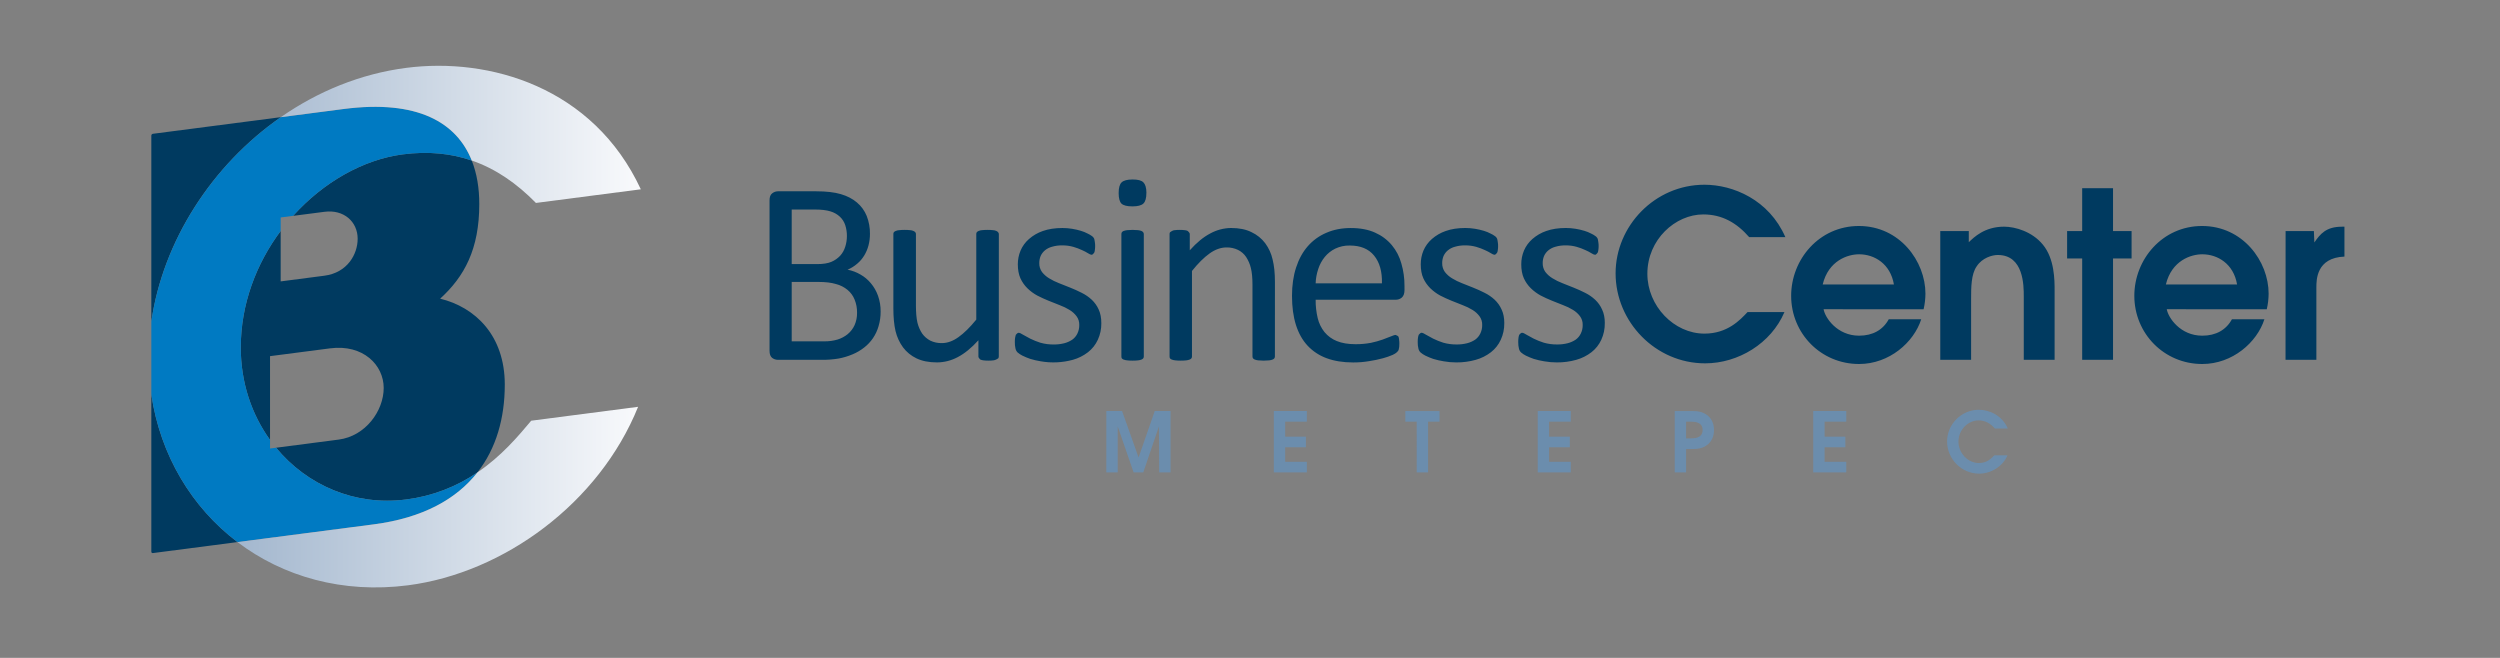
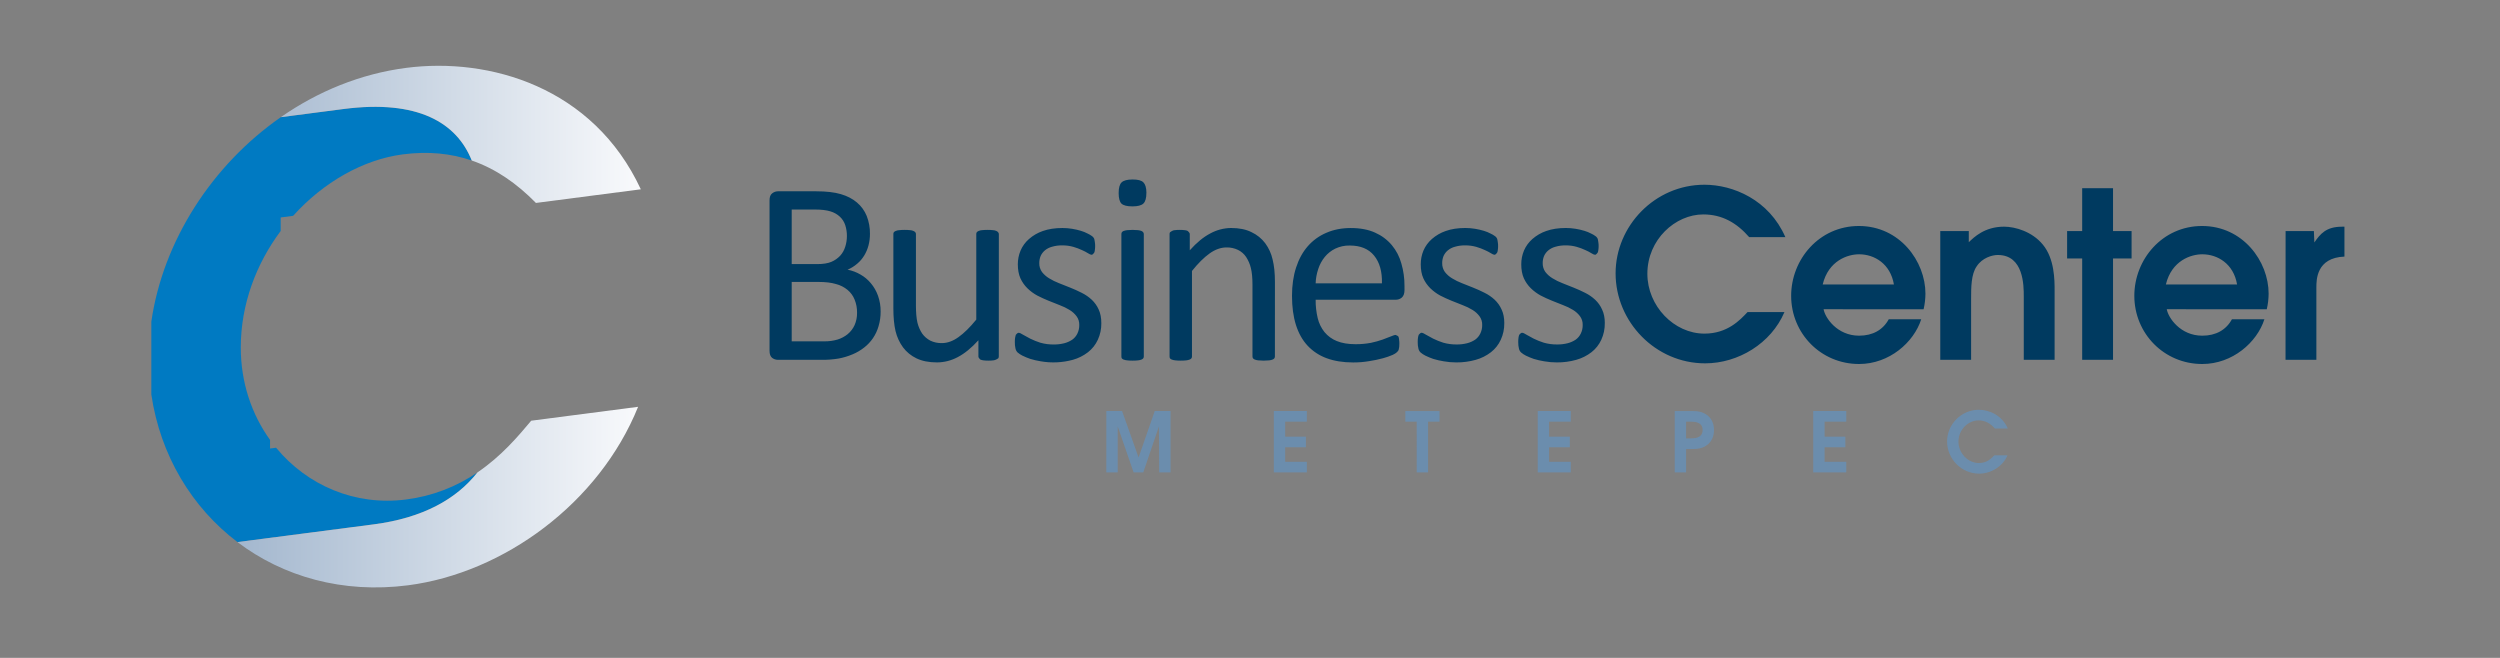
<svg xmlns="http://www.w3.org/2000/svg" width="304" height="80" viewBox="0 0 304 80" fill="none">
  <rect x="0" y="0" width="304" height="80" fill="#808080" stroke="none" />
-   <path d="M18.401 39.11V16.511C18.398 16.48 18.402 16.45 18.411 16.42C18.421 16.391 18.436 16.364 18.456 16.341C18.477 16.318 18.502 16.3 18.529 16.287C18.557 16.274 18.587 16.267 18.618 16.266L34.148 14.247C25.767 20.077 19.814 29.321 18.401 39.11ZM28.876 65.917L18.618 67.251C18.474 67.27 18.401 67.207 18.401 67.062V47.977C19.5 55.389 23.326 61.71 28.876 65.917ZM33.569 54.444L41.188 53.453C44.451 53.029 46.658 49.958 46.658 47.175C46.658 44.392 44.164 41.835 40.132 42.36L32.836 43.308V53.492C30.607 50.401 29.279 46.534 29.279 42.26C29.279 36.966 31.177 32.047 34.129 28.087V34.218L39.445 33.526C42.221 33.166 43.491 30.938 43.491 29.034C43.491 26.972 41.824 25.443 39.445 25.756L35.639 26.25C39.318 22.16 44.16 19.399 48.981 18.77C52.083 18.367 54.855 18.656 57.364 19.519C57.996 21.107 58.281 22.902 58.281 24.809C58.281 30.29 56.478 33.625 53.521 36.317C57.777 37.353 61.382 40.781 61.382 46.764C61.382 50.828 60.346 54.526 58.053 57.449C55.467 59.217 52.498 60.344 49.39 60.737C43.132 61.55 37.321 58.984 33.571 54.443L33.569 54.444Z" fill="#003A60" />
  <path d="M28.877 65.917C23.327 61.711 19.501 55.388 18.402 47.976V39.111C19.818 29.321 25.769 20.078 34.149 14.247L41.768 13.257C50.822 12.079 55.539 14.931 57.365 19.52C54.854 18.656 52.085 18.368 48.982 18.771C44.161 19.398 39.319 22.162 35.64 26.247L34.13 26.443V28.087C31.176 32.048 29.28 36.963 29.28 42.26C29.28 46.532 30.61 50.401 32.837 53.492V54.539L33.572 54.443C37.322 58.988 43.132 61.551 49.391 60.737C52.499 60.343 55.468 59.216 58.054 57.449C55.506 60.697 51.404 62.988 45.446 63.763L28.877 65.917Z" fill="#007AC2" />
  <path d="M34.148 14.247C38.64 11.118 43.827 8.976 49.39 8.253C59.447 6.946 72.117 10.531 77.924 23.019L65.169 24.677C62.842 22.302 60.277 20.522 57.365 19.519C55.539 14.93 50.822 12.079 41.768 13.256L34.148 14.247ZM64.595 51.158L77.593 49.468C72.852 61.202 61.243 69.658 49.634 71.17C41.669 72.205 34.414 70.115 28.875 65.917L45.444 63.763C51.404 62.989 55.502 60.697 58.053 57.449C61.013 55.443 63.075 52.967 64.595 51.158Z" fill="url(#paint0_linear_494_362)" />
  <path fill-rule="evenodd" clip-rule="evenodd" d="M242.507 55.368C242.174 55.721 241.63 56.307 240.631 56.307C239.308 56.307 238.148 55.106 238.148 53.702C238.148 52.209 239.365 51.119 240.582 51.119C241.41 51.119 242.045 51.493 242.582 52.109H244.152C243.436 50.474 241.872 49.828 240.631 49.828C238.471 49.828 236.765 51.624 236.765 53.682C236.765 55.792 238.504 57.595 240.66 57.595C242.093 57.595 243.53 56.738 244.112 55.366L242.507 55.368ZM220.489 57.447H224.506V56.154H221.872V54.389H224.394V53.097H221.872V51.271H224.506V49.98H220.489V57.447ZM205.029 51.273H205.524C206.089 51.273 207.038 51.314 207.038 52.293C207.038 53.272 206.069 53.312 205.473 53.312H205.029V51.273ZM203.647 57.447H205.029V54.604H205.524C206.321 54.604 207.008 54.604 207.714 54.008C208.198 53.565 208.42 52.99 208.42 52.294C208.42 51.597 208.198 51.022 207.714 50.578C207.008 49.983 206.322 49.983 205.524 49.983H203.647V57.447ZM186.987 57.447H191.003V56.154H188.37V54.389H190.891V53.097H188.37V51.271H191.003V49.98H186.987V57.447ZM172.272 57.447H173.655V51.273H175.046V49.982H170.888V51.273H172.271L172.272 57.447ZM154.896 57.447H158.912V56.154H156.278V54.389H158.8V53.097H156.278V51.271H158.912V49.98H154.896V57.447ZM134.529 57.447H135.912V51.846L137.849 57.447H139.02L140.927 51.846L140.958 57.447H142.34V49.979H140.419L138.451 55.631L136.443 49.979H134.53L134.529 57.447Z" fill="#6B8DAD" />
  <path fill-rule="evenodd" clip-rule="evenodd" d="M107.085 37.879C107.09 38.485 107.005 39.088 106.832 39.669C106.683 40.187 106.453 40.679 106.15 41.126C105.853 41.56 105.49 41.945 105.074 42.267C104.643 42.604 104.169 42.881 103.663 43.09C103.124 43.318 102.561 43.488 101.985 43.597C101.31 43.709 100.626 43.762 99.942 43.755H94.588C94.337 43.752 94.093 43.669 93.893 43.518C93.681 43.344 93.576 43.059 93.576 42.648V24.369C93.576 23.957 93.682 23.672 93.893 23.515C94.09 23.355 94.335 23.265 94.588 23.261H99.245C100.47 23.261 101.473 23.377 102.254 23.609C103.035 23.84 103.684 24.178 104.203 24.622C104.726 25.061 105.134 25.623 105.39 26.257C105.663 26.953 105.797 27.695 105.786 28.442C105.788 28.912 105.729 29.379 105.612 29.833C105.5 30.269 105.324 30.685 105.09 31.069C104.863 31.447 104.574 31.784 104.236 32.066C103.886 32.37 103.49 32.615 103.063 32.795C103.615 32.899 104.144 33.097 104.629 33.381C105.112 33.654 105.542 34.014 105.896 34.442C106.275 34.893 106.57 35.408 106.766 35.963C106.983 36.578 107.091 37.227 107.085 37.879ZM102.983 28.709C102.989 28.252 102.919 27.797 102.777 27.363C102.649 26.976 102.426 26.628 102.128 26.349C101.798 26.045 101.402 25.823 100.971 25.7C100.496 25.552 99.868 25.479 99.086 25.478H96.271V32.114H99.375C100.082 32.114 100.652 32.024 101.085 31.845C101.492 31.674 101.859 31.42 102.163 31.1C102.446 30.786 102.657 30.413 102.78 30.008C102.915 29.588 102.984 29.15 102.983 28.709ZM104.218 38.037C104.229 37.484 104.127 36.934 103.917 36.422C103.734 35.966 103.44 35.564 103.062 35.251C102.65 34.912 102.169 34.668 101.652 34.538C101.092 34.368 100.385 34.283 99.531 34.284H96.271V41.506H100.227C100.779 41.516 101.329 41.441 101.858 41.285C102.301 41.147 102.715 40.927 103.076 40.635C103.434 40.339 103.721 39.965 103.915 39.542C104.124 39.068 104.228 38.555 104.218 38.037ZM121.454 43.341C121.456 43.423 121.433 43.504 121.388 43.573C121.09 43.766 120.958 43.799 120.793 43.82C120.601 43.845 120.408 43.856 120.215 43.854C120.005 43.857 119.795 43.846 119.586 43.82C119.455 43.805 119.328 43.772 119.206 43.722C118.991 43.507 118.975 43.43 118.975 43.341V41.375C118.126 42.312 117.289 42.995 116.463 43.424C115.69 43.84 114.828 44.062 113.951 44.069C112.959 44.069 112.122 43.904 111.439 43.573C110.793 43.265 110.232 42.806 109.803 42.234C109.373 41.639 109.064 40.965 108.894 40.251C108.72 39.491 108.633 38.571 108.633 37.491V28.467C108.63 28.393 108.647 28.319 108.682 28.253C108.741 28.177 108.822 28.119 108.914 28.087C109.049 28.027 109.195 27.994 109.344 27.988C109.563 27.965 109.784 27.953 110.005 27.955C110.226 27.953 110.446 27.964 110.666 27.988C110.809 27.992 110.949 28.026 111.079 28.087C111.17 28.119 111.251 28.177 111.31 28.253C111.356 28.315 111.38 28.391 111.377 28.467V37.126C111.377 37.996 111.437 38.695 111.558 39.225C111.672 39.701 111.868 40.154 112.137 40.563C112.396 40.923 112.735 41.217 113.128 41.423C113.562 41.63 114.039 41.732 114.519 41.721C115.202 41.721 115.879 41.478 116.551 40.994C117.235 40.509 117.956 39.798 118.716 38.862V28.467C118.713 28.393 118.73 28.319 118.766 28.253C118.825 28.177 118.906 28.119 118.997 28.087C119.128 28.029 119.268 27.995 119.411 27.988C119.636 27.964 119.862 27.953 120.088 27.955C120.309 27.953 120.53 27.964 120.749 27.988C120.892 27.992 121.033 28.026 121.162 28.087C121.248 28.122 121.322 28.179 121.377 28.253C121.405 28.282 121.426 28.315 121.44 28.352C121.455 28.389 121.461 28.428 121.46 28.467L121.454 43.341ZM133.921 39.293C133.934 39.994 133.787 40.69 133.491 41.326C133.22 41.915 132.813 42.43 132.302 42.829C131.75 43.254 131.121 43.569 130.451 43.755C129.185 44.099 127.859 44.161 126.567 43.937C126.131 43.868 125.7 43.769 125.278 43.64C124.951 43.527 124.632 43.394 124.321 43.243C124.116 43.139 123.924 43.012 123.747 42.865C123.618 42.739 123.528 42.578 123.487 42.402C123.424 42.137 123.397 41.865 123.404 41.593C123.402 41.416 123.413 41.239 123.437 41.064C123.453 40.946 123.481 40.829 123.52 40.716C123.719 40.49 123.79 40.468 123.867 40.468C123.988 40.468 124.165 40.545 124.397 40.699C124.639 40.843 124.931 41.003 125.273 41.178C125.672 41.374 126.087 41.541 126.512 41.675C127.044 41.826 127.595 41.898 128.148 41.889C128.571 41.894 128.993 41.844 129.404 41.74C129.751 41.654 130.081 41.508 130.379 41.311C130.648 41.12 130.864 40.864 131.008 40.567C131.168 40.238 131.247 39.875 131.238 39.509C131.251 39.13 131.134 38.757 130.908 38.452C130.678 38.147 130.392 37.889 130.065 37.691C129.689 37.46 129.29 37.266 128.876 37.113L127.504 36.568C127.04 36.381 126.583 36.172 126.132 35.94C125.698 35.703 125.298 35.408 124.942 35.064C124.583 34.713 124.291 34.298 124.083 33.841C123.873 33.368 123.768 32.8 123.768 32.139C123.766 31.566 123.879 30.998 124.1 30.47C124.331 29.93 124.681 29.45 125.124 29.065C125.617 28.633 126.19 28.302 126.81 28.089C127.493 27.848 128.286 27.726 129.19 27.726C129.586 27.726 129.981 27.758 130.371 27.822C130.735 27.881 131.094 27.963 131.446 28.07C131.726 28.154 131.997 28.265 132.256 28.401C132.436 28.482 132.608 28.582 132.768 28.699C132.861 28.758 132.94 28.837 132.999 28.93C133.046 28.999 133.075 29.078 133.086 29.161C133.111 29.259 133.128 29.358 133.136 29.459C133.159 29.606 133.17 29.755 133.169 29.905C133.17 30.071 133.159 30.237 133.136 30.401C133.129 30.515 133.101 30.627 133.053 30.731C132.866 30.963 132.805 30.979 132.739 30.979C132.64 30.979 132.497 30.918 132.31 30.798C132.077 30.653 131.834 30.526 131.583 30.417C131.241 30.258 130.887 30.125 130.524 30.02C130.078 29.893 129.616 29.832 129.152 29.839C128.739 29.832 128.327 29.888 127.93 30.004C127.609 30.087 127.31 30.239 127.054 30.451C126.835 30.635 126.66 30.867 126.542 31.128C126.43 31.401 126.374 31.693 126.376 31.987C126.364 32.377 126.48 32.761 126.707 33.078C126.945 33.382 127.236 33.639 127.566 33.838C127.949 34.073 128.353 34.273 128.772 34.433L130.144 34.978C130.619 35.166 131.082 35.376 131.536 35.607C131.982 35.827 132.395 36.111 132.759 36.45C133.116 36.787 133.402 37.191 133.602 37.64C133.814 38.102 133.921 38.654 133.921 39.293ZM139.087 43.341C139.089 43.423 139.066 43.504 139.02 43.573C138.962 43.639 138.889 43.69 138.807 43.722C138.674 43.774 138.535 43.807 138.393 43.82C138.168 43.845 137.942 43.856 137.715 43.854C137.495 43.857 137.274 43.845 137.055 43.82C136.908 43.806 136.764 43.773 136.625 43.722C136.543 43.69 136.469 43.639 136.41 43.573C136.375 43.501 136.358 43.421 136.361 43.341V28.467C136.36 28.393 136.377 28.32 136.41 28.253C136.465 28.179 136.539 28.121 136.625 28.087C136.764 28.037 136.908 28.004 137.055 27.988C137.499 27.944 137.948 27.944 138.393 27.988C138.535 28.002 138.674 28.036 138.807 28.087C138.892 28.122 138.966 28.179 139.02 28.253C139.064 28.317 139.087 28.391 139.087 28.467V43.341ZM139.401 23.444C139.401 24.082 139.28 24.517 139.038 24.748C138.796 24.98 138.349 25.096 137.699 25.096C137.061 25.096 136.62 24.986 136.376 24.766C136.144 24.534 136.028 24.105 136.028 23.477C136.028 22.838 136.148 22.403 136.392 22.173C136.635 21.943 137.08 21.825 137.73 21.825C138.381 21.825 138.804 21.941 139.034 22.173C139.265 22.405 139.404 22.816 139.405 23.444H139.401ZM155.028 43.341C155.03 43.423 155.007 43.504 154.962 43.573C154.903 43.639 154.83 43.69 154.747 43.722C154.615 43.774 154.476 43.807 154.334 43.82C153.889 43.866 153.441 43.866 152.995 43.82C152.854 43.807 152.715 43.774 152.582 43.722C152.5 43.69 152.426 43.639 152.368 43.573C152.322 43.504 152.299 43.423 152.301 43.341V34.632C152.301 33.785 152.235 33.102 152.103 32.583C151.989 32.107 151.793 31.654 151.525 31.245C151.277 30.875 150.935 30.578 150.534 30.385C150.1 30.178 149.623 30.077 149.142 30.088C148.459 30.088 147.776 30.331 147.093 30.815C146.41 31.3 145.694 32.01 144.944 32.947V43.341C144.947 43.423 144.924 43.504 144.878 43.573C144.82 43.639 144.746 43.69 144.664 43.722C144.531 43.774 144.392 43.807 144.251 43.82C144.026 43.845 143.8 43.856 143.573 43.854C143.352 43.857 143.131 43.845 142.912 43.82C142.765 43.806 142.621 43.773 142.482 43.722C142.4 43.69 142.326 43.639 142.267 43.573C142.233 43.5 142.216 43.421 142.219 43.341V28.467C142.215 28.393 142.232 28.319 142.267 28.253C142.565 28.034 142.692 28 142.845 27.988C143.047 27.964 143.251 27.953 143.454 27.955C143.653 27.953 143.852 27.964 144.049 27.988C144.182 27.991 144.312 28.025 144.429 28.087C144.655 28.308 144.676 28.381 144.677 28.467V30.435C145.514 29.499 146.346 28.816 147.172 28.386C147.948 27.961 148.816 27.734 149.701 27.724C150.692 27.724 151.524 27.895 152.196 28.237C152.847 28.542 153.415 29.002 153.848 29.575C154.284 30.167 154.592 30.843 154.751 31.561C154.938 32.311 155.032 33.214 155.032 34.271L155.028 43.341ZM170.788 35.26C170.788 35.69 170.677 35.999 170.458 36.186C170.255 36.358 169.996 36.451 169.73 36.447H159.983C159.975 37.198 160.058 37.947 160.231 38.678C160.377 39.3 160.66 39.881 161.057 40.381C161.458 40.867 161.975 41.243 162.561 41.474C163.178 41.727 163.932 41.854 164.822 41.854C165.454 41.86 166.085 41.805 166.706 41.688C167.188 41.587 167.663 41.455 168.127 41.292C168.534 41.148 168.866 41.022 169.119 40.912C169.372 40.801 169.581 40.73 169.713 40.729C169.974 40.829 170.028 40.884 170.061 40.962C170.101 41.068 170.123 41.179 170.128 41.292C170.151 41.456 170.163 41.622 170.161 41.788C170.161 41.931 170.155 42.057 170.145 42.167L170.095 42.448C170.083 42.525 170.055 42.599 170.013 42.664C169.808 42.917 169.632 43.012 169.334 43.16C168.959 43.32 168.574 43.454 168.18 43.56C167.636 43.708 167.084 43.824 166.528 43.908C165.873 44.021 165.209 44.077 164.544 44.074C163.322 44.074 162.248 43.903 161.322 43.56C160.442 43.242 159.649 42.722 159.008 42.041C158.38 41.368 157.906 40.525 157.586 39.512C157.266 38.499 157.107 37.32 157.107 35.976C157.107 34.7 157.272 33.554 157.603 32.538C157.934 31.513 158.408 30.648 159.025 29.943C159.644 29.233 160.417 28.674 161.285 28.307C162.166 27.922 163.151 27.73 164.242 27.728C165.409 27.728 166.4 27.916 167.215 28.291C168.001 28.635 168.696 29.155 169.248 29.811C169.79 30.463 170.184 31.224 170.406 32.042C170.664 32.928 170.792 33.846 170.786 34.769L170.788 35.26ZM168.044 34.45C168.078 33.019 167.759 31.895 167.088 31.079C166.427 30.264 165.441 29.857 164.131 29.856C163.52 29.843 162.914 29.973 162.363 30.236C161.871 30.477 161.437 30.821 161.09 31.245C160.737 31.682 160.468 32.181 160.297 32.716C160.107 33.277 160.001 33.863 159.982 34.455L168.044 34.45ZM182.92 39.293C182.932 39.994 182.785 40.689 182.49 41.326C182.219 41.915 181.811 42.43 181.301 42.829C180.749 43.254 180.12 43.569 179.449 43.755C178.681 43.971 177.885 44.077 177.086 44.069C176.577 44.071 176.068 44.026 175.566 43.937C175.13 43.868 174.699 43.769 174.277 43.64C173.95 43.527 173.631 43.394 173.32 43.243C173.114 43.138 172.92 43.011 172.742 42.862C172.613 42.736 172.522 42.576 172.481 42.4C172.417 42.135 172.388 41.863 172.394 41.59C172.392 41.413 172.403 41.237 172.427 41.062C172.444 40.943 172.473 40.826 172.514 40.714C172.712 40.488 172.784 40.466 172.862 40.466C172.983 40.466 173.159 40.543 173.391 40.696C173.633 40.841 173.925 41 174.267 41.175C174.667 41.372 175.081 41.538 175.506 41.672C176.038 41.823 176.59 41.895 177.143 41.887C177.566 41.891 177.988 41.842 178.398 41.738C178.745 41.651 179.075 41.506 179.374 41.308C179.643 41.117 179.859 40.861 180.002 40.564C180.163 40.235 180.242 39.873 180.234 39.507C180.246 39.127 180.129 38.755 179.902 38.449C179.673 38.144 179.387 37.886 179.06 37.689C178.683 37.457 178.284 37.264 177.87 37.11L176.498 36.565C176.035 36.379 175.577 36.169 175.126 35.937C174.692 35.7 174.292 35.405 173.937 35.061C173.577 34.71 173.286 34.296 173.078 33.838C172.867 33.365 172.762 32.798 172.763 32.136C172.761 31.563 172.873 30.996 173.093 30.467C173.325 29.928 173.675 29.447 174.118 29.062C174.612 28.63 175.184 28.299 175.804 28.087C176.486 27.845 177.279 27.724 178.183 27.723C178.581 27.724 178.978 27.757 179.37 27.822C179.733 27.881 180.092 27.963 180.444 28.07C180.724 28.154 180.996 28.265 181.255 28.401C181.435 28.482 181.607 28.582 181.767 28.699C181.86 28.758 181.939 28.837 181.998 28.93C182.044 28.999 182.074 29.078 182.085 29.161C182.11 29.259 182.127 29.358 182.134 29.459C182.158 29.606 182.169 29.755 182.168 29.905C182.169 30.071 182.158 30.237 182.134 30.401C182.127 30.516 182.097 30.627 182.048 30.731C181.861 30.963 181.8 30.979 181.734 30.979C181.635 30.979 181.491 30.918 181.304 30.798C181.071 30.653 180.828 30.526 180.576 30.417C180.235 30.258 179.881 30.125 179.519 30.02C179.073 29.893 178.611 29.832 178.147 29.839C177.733 29.832 177.321 29.888 176.924 30.004C176.603 30.087 176.304 30.239 176.049 30.451C175.829 30.635 175.654 30.867 175.536 31.128C175.424 31.401 175.368 31.693 175.371 31.987C175.358 32.377 175.475 32.761 175.702 33.078C175.94 33.382 176.231 33.639 176.561 33.838C176.944 34.073 177.347 34.273 177.767 34.433L179.139 34.978C179.612 35.166 180.076 35.376 180.53 35.607C180.977 35.827 181.389 36.111 181.753 36.45C182.11 36.786 182.397 37.191 182.596 37.64C182.814 38.102 182.923 38.654 182.923 39.293H182.92ZM195.142 39.293C195.155 39.994 195.008 40.689 194.713 41.326C194.442 41.915 194.034 42.43 193.523 42.829C192.971 43.254 192.343 43.569 191.672 43.755C190.903 43.971 190.108 44.077 189.309 44.069C188.799 44.071 188.29 44.026 187.788 43.937C187.352 43.868 186.921 43.769 186.499 43.64C186.173 43.527 185.854 43.394 185.543 43.243C185.336 43.139 185.142 43.011 184.965 42.862C184.835 42.736 184.744 42.576 184.704 42.4C184.64 42.135 184.611 41.863 184.617 41.59C184.615 41.413 184.626 41.237 184.65 41.062C184.666 40.943 184.695 40.826 184.737 40.714C184.935 40.488 185.007 40.466 185.085 40.466C185.205 40.466 185.382 40.543 185.613 40.696C185.856 40.841 186.148 41 186.489 41.175C186.889 41.372 187.304 41.538 187.729 41.672C188.261 41.823 188.812 41.895 189.365 41.887C189.789 41.891 190.211 41.841 190.621 41.738C190.968 41.651 191.298 41.506 191.596 41.308C191.865 41.118 192.081 40.861 192.223 40.564C192.385 40.236 192.464 39.873 192.455 39.507C192.467 39.127 192.351 38.755 192.125 38.449C191.895 38.144 191.609 37.886 191.282 37.689C190.905 37.457 190.507 37.263 190.092 37.11L188.72 36.565C188.256 36.379 187.799 36.169 187.349 35.937C186.915 35.7 186.515 35.405 186.159 35.061C185.799 34.71 185.508 34.296 185.3 33.838C185.09 33.365 184.986 32.798 184.986 32.136C184.983 31.563 185.096 30.996 185.316 30.467C185.547 29.928 185.897 29.448 186.34 29.062C186.834 28.631 187.406 28.299 188.026 28.087C188.709 27.845 189.502 27.724 190.406 27.723C190.805 27.724 191.203 27.757 191.596 27.822C191.959 27.881 192.318 27.963 192.67 28.07C192.95 28.154 193.222 28.265 193.48 28.401C193.661 28.482 193.833 28.581 193.992 28.699C194.085 28.758 194.164 28.837 194.223 28.93C194.27 28.999 194.3 29.078 194.31 29.161C194.336 29.259 194.352 29.358 194.359 29.459C194.383 29.606 194.394 29.755 194.393 29.905C194.394 30.071 194.383 30.237 194.359 30.401C194.352 30.516 194.322 30.628 194.272 30.731C194.084 30.963 194.024 30.979 193.959 30.979C193.859 30.979 193.714 30.918 193.524 30.798C193.292 30.653 193.049 30.526 192.797 30.417C192.455 30.258 192.102 30.125 191.739 30.02C191.293 29.893 190.831 29.832 190.368 29.839C189.954 29.832 189.542 29.888 189.145 30.004C188.824 30.087 188.525 30.239 188.269 30.451C188.05 30.636 187.875 30.867 187.757 31.128C187.645 31.401 187.589 31.693 187.592 31.987C187.579 32.377 187.695 32.761 187.922 33.078C188.16 33.382 188.452 33.639 188.782 33.838C189.165 34.074 189.568 34.273 189.988 34.433L191.359 34.978C191.833 35.166 192.297 35.376 192.75 35.607C193.197 35.827 193.609 36.111 193.973 36.45C194.33 36.787 194.617 37.191 194.816 37.64C195.036 38.102 195.146 38.654 195.146 39.293H195.142ZM277.92 43.755H281.671V34.952C281.671 34.022 281.671 31.342 285.084 31.201V27.566H284.782C282.836 27.566 282.13 28.467 281.425 29.483L281.369 28.101H277.928L277.92 43.755ZM263.371 34.589C264.075 31.684 266.414 30.921 267.798 30.921C269.66 30.921 271.606 32.078 272.028 34.589H263.371ZM275.639 37.606C275.784 36.986 275.859 36.353 275.865 35.717C275.865 31.768 272.734 27.48 267.77 27.48C262.947 27.48 259.534 31.542 259.534 35.971C259.534 40.54 263.145 44.263 267.795 44.263C271.461 44.263 274.451 41.64 275.353 38.819H271.405C270.7 40.116 269.459 40.819 267.795 40.819C265.115 40.819 263.649 38.619 263.479 37.602L275.639 37.606ZM253.193 43.755H256.944V31.429H259.2V28.101H256.944V22.884H253.193V28.101H251.36V31.429H253.193V43.755ZM235.936 43.755H239.687V36.309C239.687 34.984 239.687 33.347 240.364 32.388C241.041 31.345 242.254 31.006 242.93 31.006C246.09 31.006 246.09 34.73 246.09 36.027V43.755H249.84V35.293C249.84 34.081 249.84 31.458 248.403 29.737C247.105 28.158 245.046 27.563 243.692 27.563C241.323 27.563 240.026 28.86 239.405 29.452V28.101H235.936V43.755ZM221.64 34.589C222.344 31.684 224.683 30.921 226.068 30.921C227.929 30.921 229.875 32.078 230.299 34.589H221.64ZM233.909 37.606C234.053 36.986 234.129 36.353 234.134 35.717C234.134 31.768 231.004 27.48 226.04 27.48C221.216 27.48 217.804 31.542 217.804 35.971C217.804 40.54 221.413 44.263 226.064 44.263C229.731 44.263 232.721 41.64 233.623 38.819H229.674C228.969 40.116 227.728 40.819 226.064 40.819C223.385 40.819 221.918 38.619 221.749 37.602L233.909 37.606ZM212.504 37.945C211.575 38.932 210.051 40.568 207.258 40.568C203.564 40.568 200.32 37.211 200.32 33.291C200.32 29.117 203.733 26.074 207.117 26.074C209.43 26.074 211.204 27.117 212.702 28.838H217.102C215.102 24.268 210.728 22.463 207.258 22.463C201.223 22.463 196.456 27.484 196.456 33.238C196.456 39.133 201.307 44.182 207.343 44.182C211.348 44.182 215.353 41.784 216.989 37.949L212.504 37.945Z" fill="#003A60" />
  <defs>
    <linearGradient id="paint0_linear_494_362" x1="28.875" y1="39.716" x2="77.921" y2="39.716" gradientUnits="userSpaceOnUse">
      <stop stop-color="#A3B7CE" />
      <stop offset="1" stop-color="#F9FAFC" />
    </linearGradient>
  </defs>
</svg>